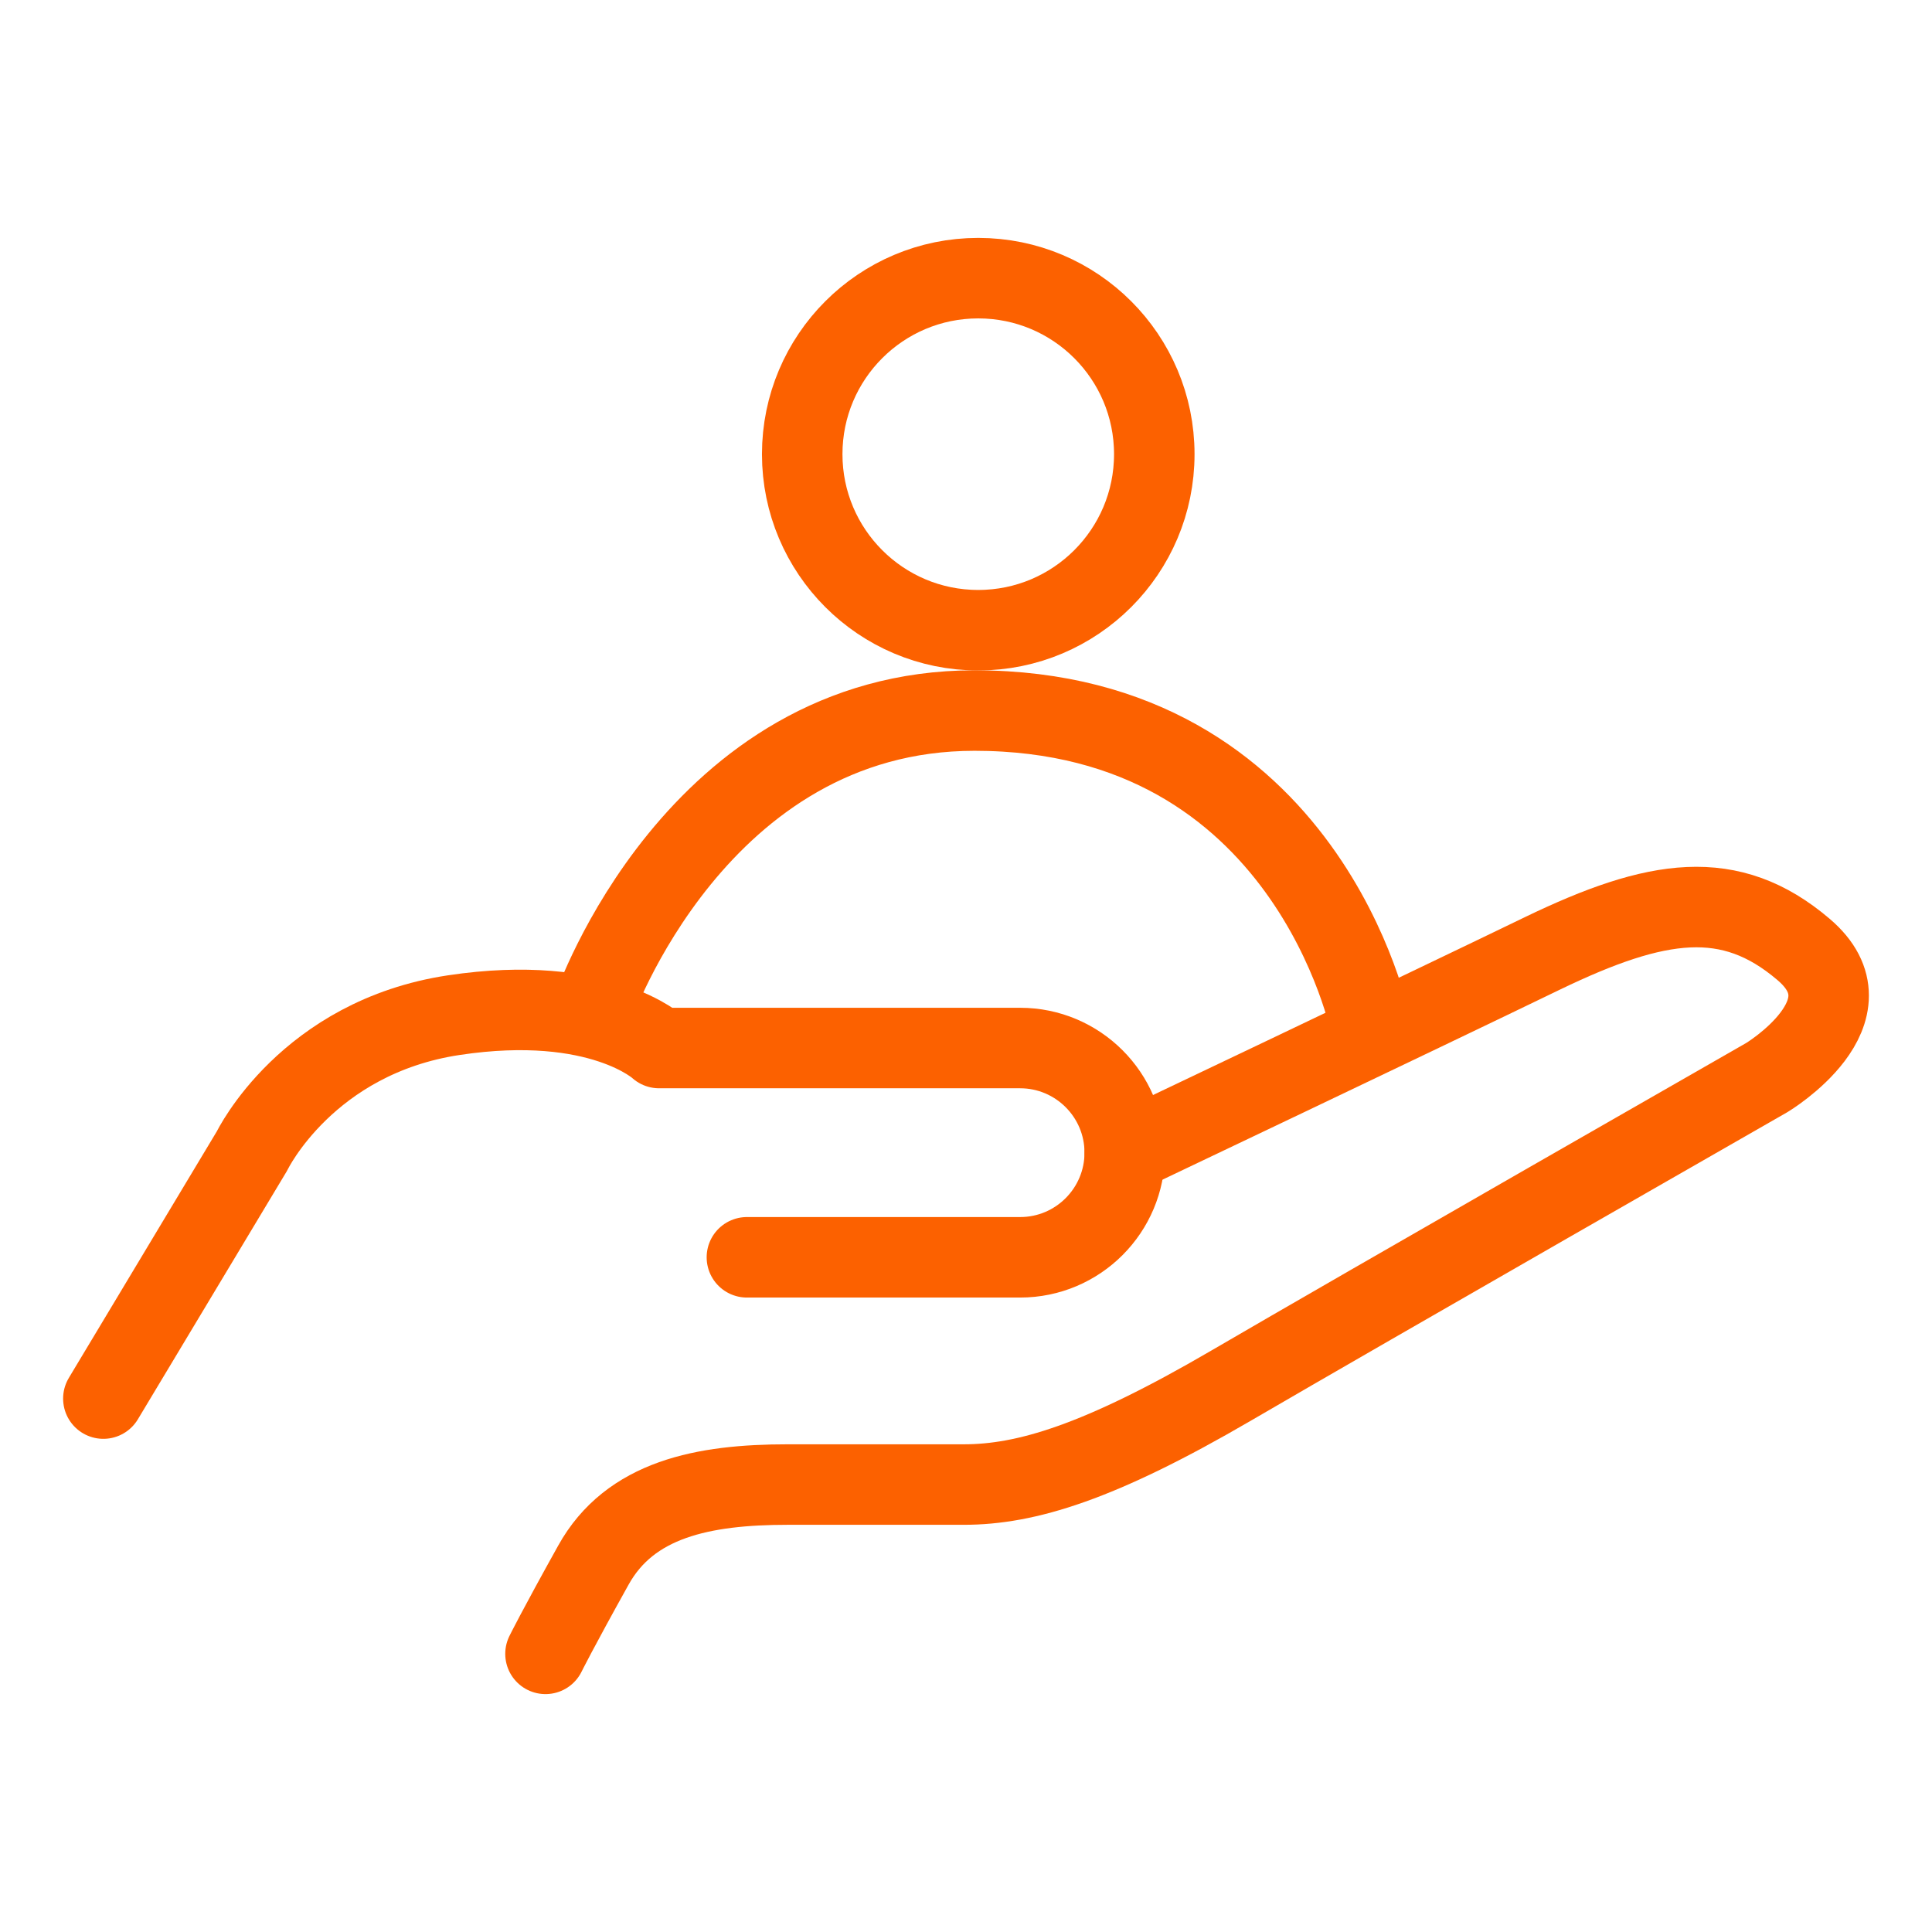
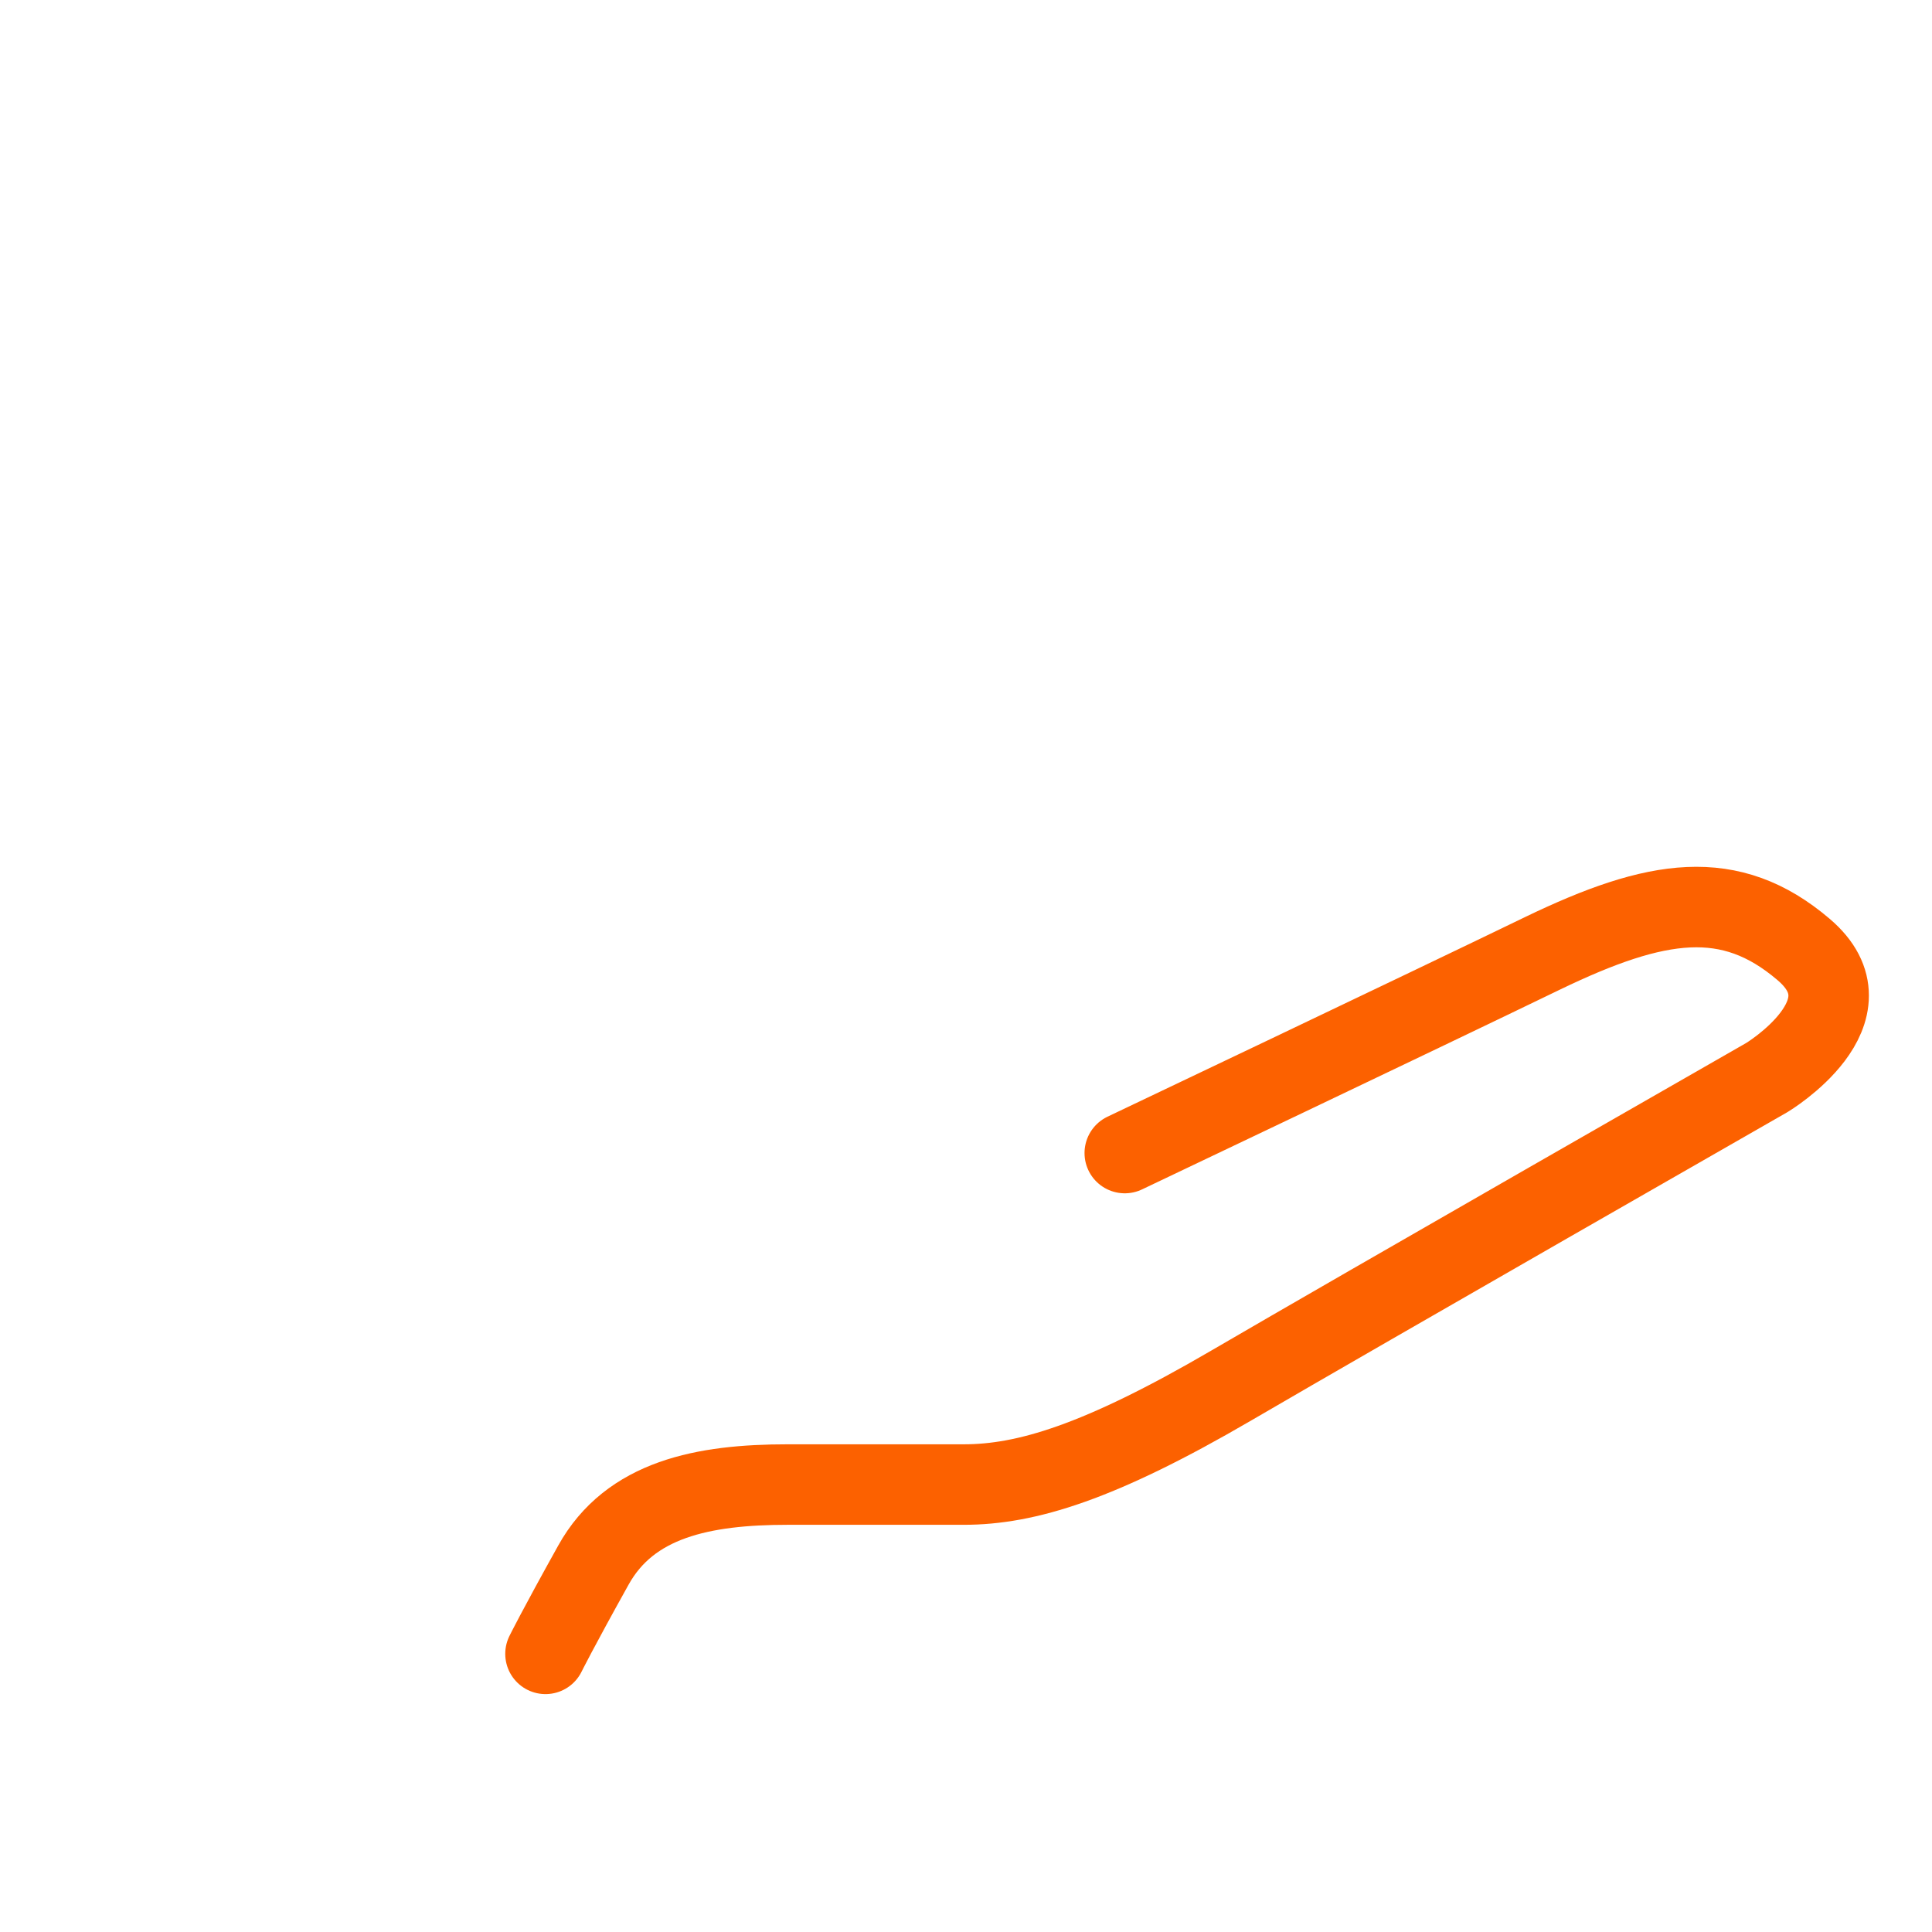
<svg xmlns="http://www.w3.org/2000/svg" width="72" height="72" viewBox="0 0 72 72" fill="none">
-   <path d="M3.852 52.121L9.395 42.887C9.395 42.887 11.442 38.653 16.916 37.831C22.376 37.01 24.562 39.057 24.562 39.057H38.017C40.161 39.057 41.916 40.798 41.916 42.957C41.916 45.102 40.175 46.856 38.017 46.856H27.835" stroke="#FC6100" stroke-width="3" stroke-linecap="round" stroke-linejoin="round" />
  <path d="M20.329 61.634C20.329 61.634 20.746 60.785 22.111 58.333C23.476 55.868 26.206 55.325 29.354 55.325H35.914C38.24 55.325 40.97 54.503 45.886 51.634C50.803 48.765 65.845 40.157 65.845 40.157C65.845 40.157 69.94 37.692 67.21 35.38C64.48 33.054 61.75 33.472 57.502 35.52C53.017 37.692 41.917 42.971 41.917 42.971" stroke="#FC6100" stroke-width="3" stroke-linecap="round" stroke-linejoin="round" />
-   <path d="M22.111 37.553C22.111 37.553 25.941 26.48 36.317 26.48C48.755 26.48 51.081 38.236 51.081 38.236" stroke="#FC6100" stroke-width="3" stroke-linecap="round" stroke-linejoin="round" />
-   <path d="M36.456 23.486C40.08 23.486 43.017 20.549 43.017 16.926C43.017 13.303 40.08 10.366 36.456 10.366C32.834 10.366 29.896 13.303 29.896 16.926C29.896 20.549 32.834 23.486 36.456 23.486Z" stroke="#FC6100" stroke-width="3" stroke-linecap="round" stroke-linejoin="round" />
</svg>